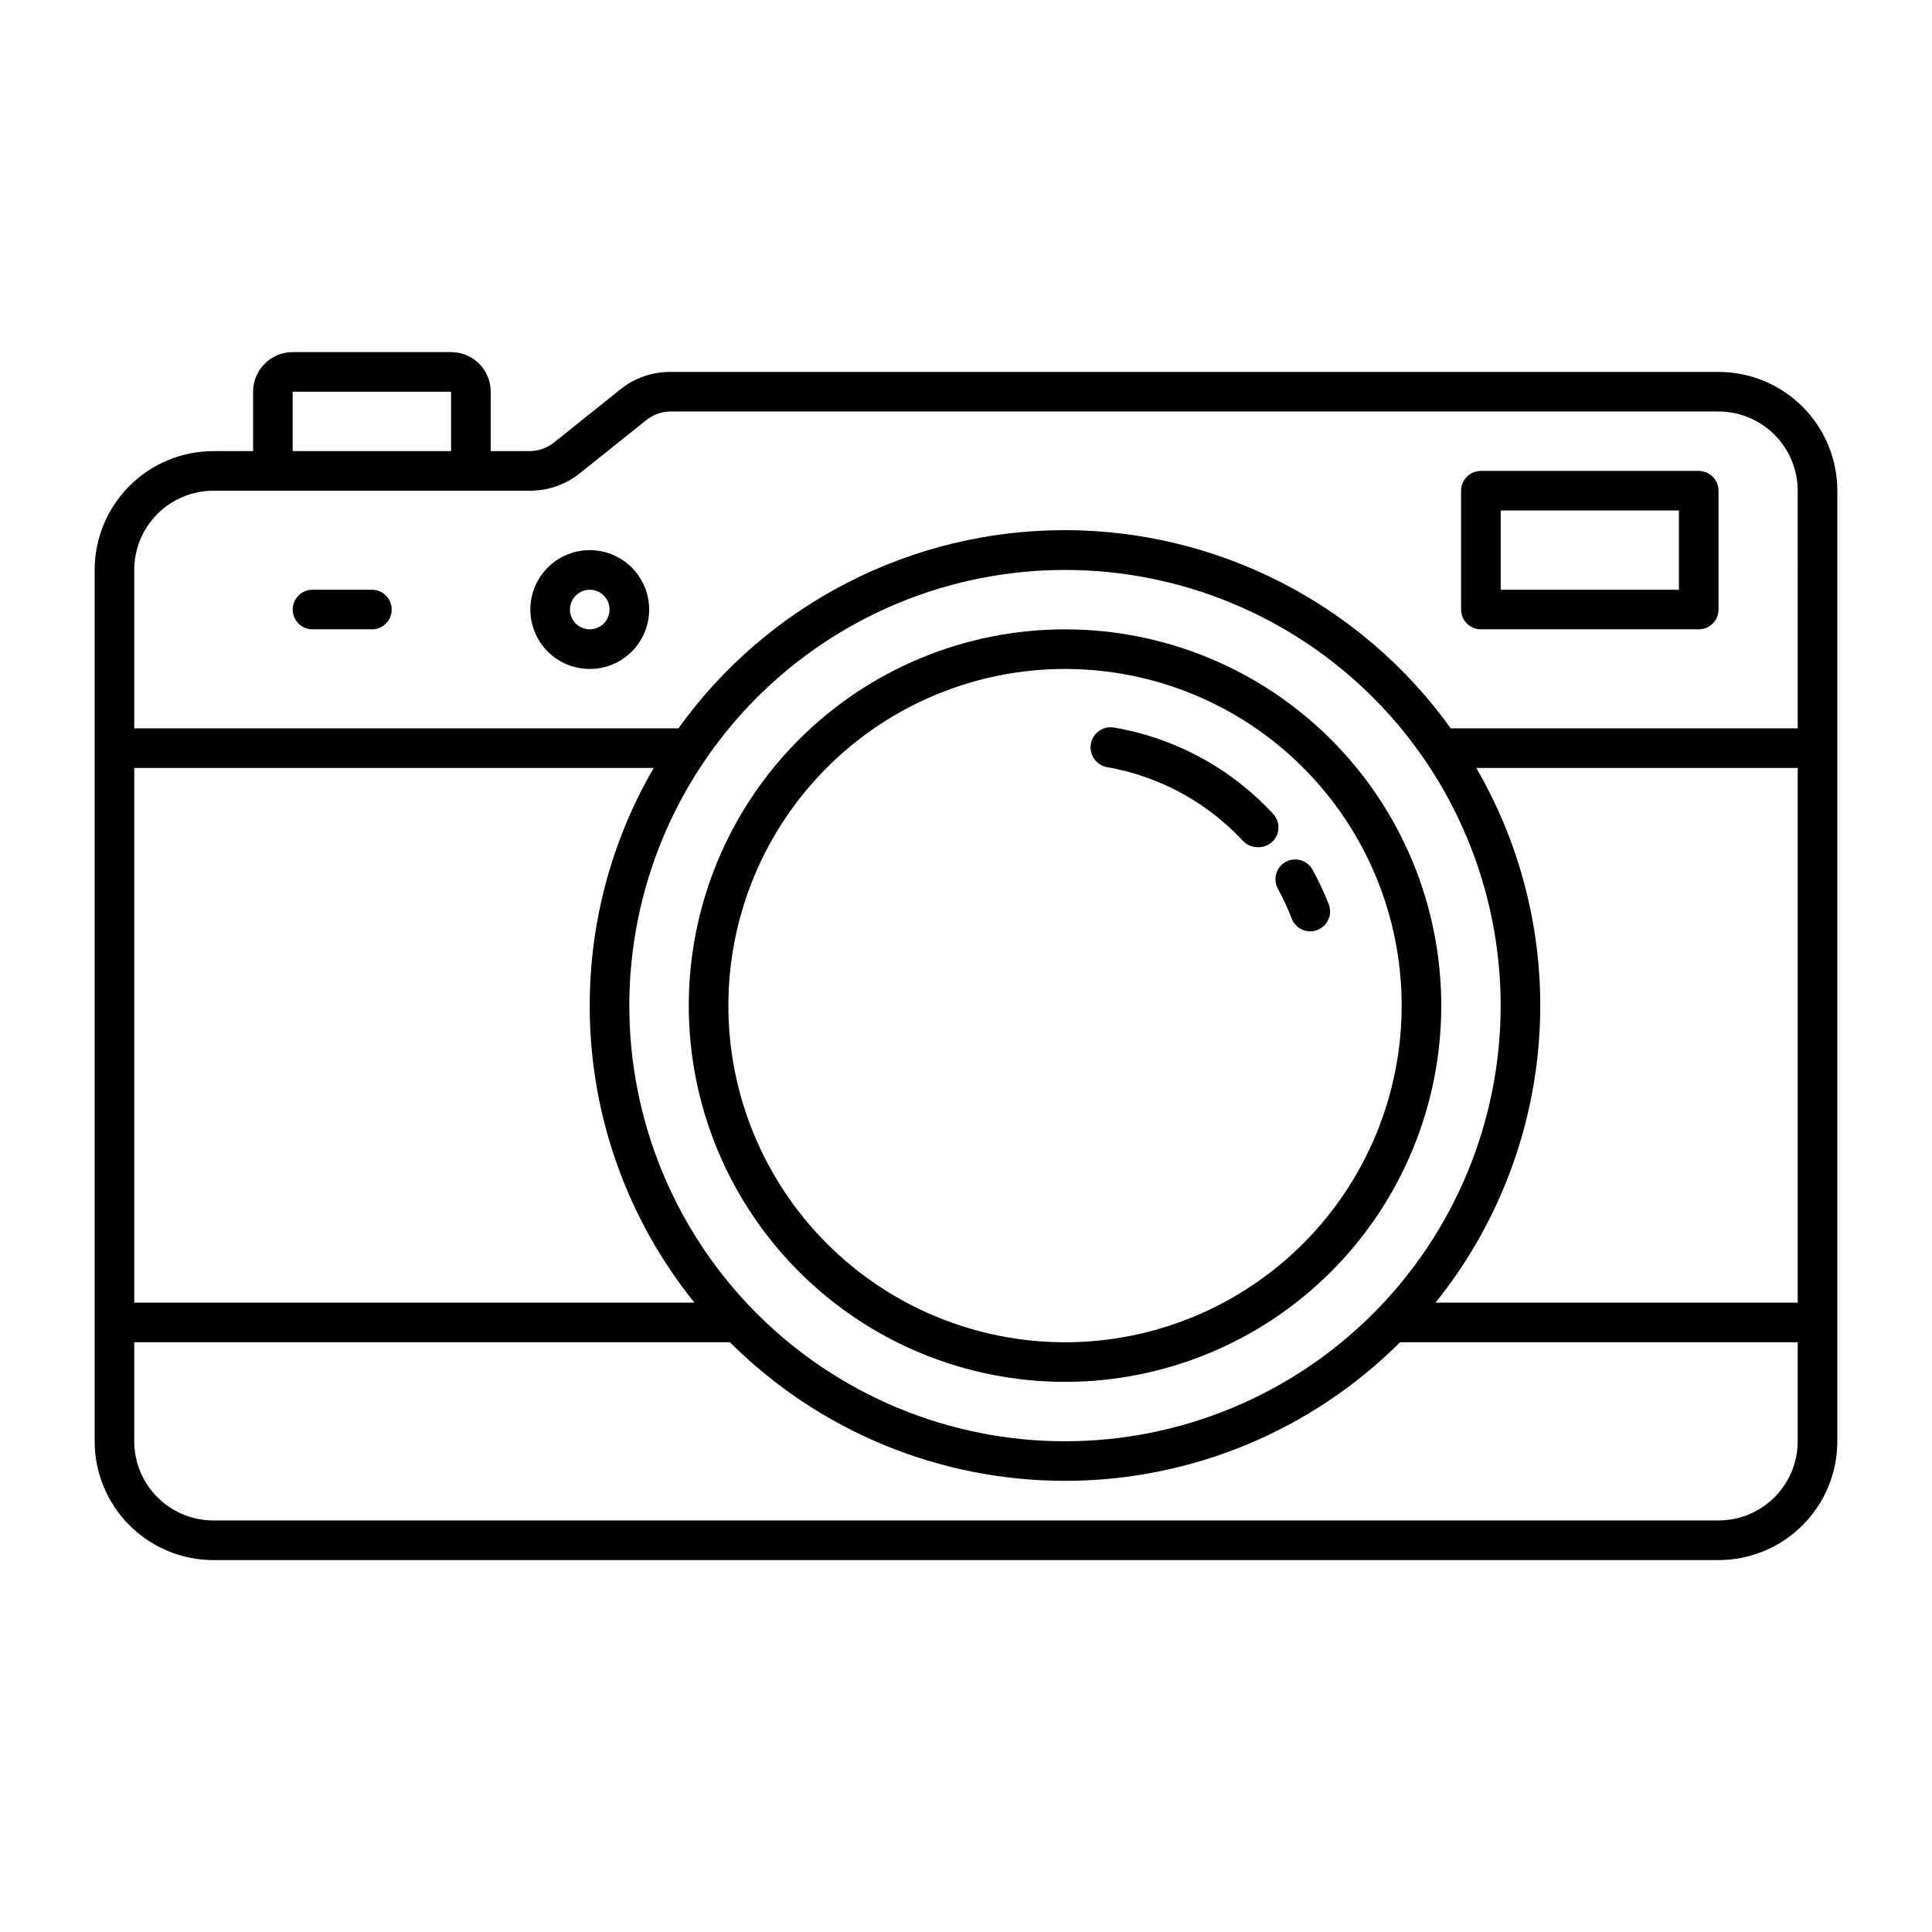
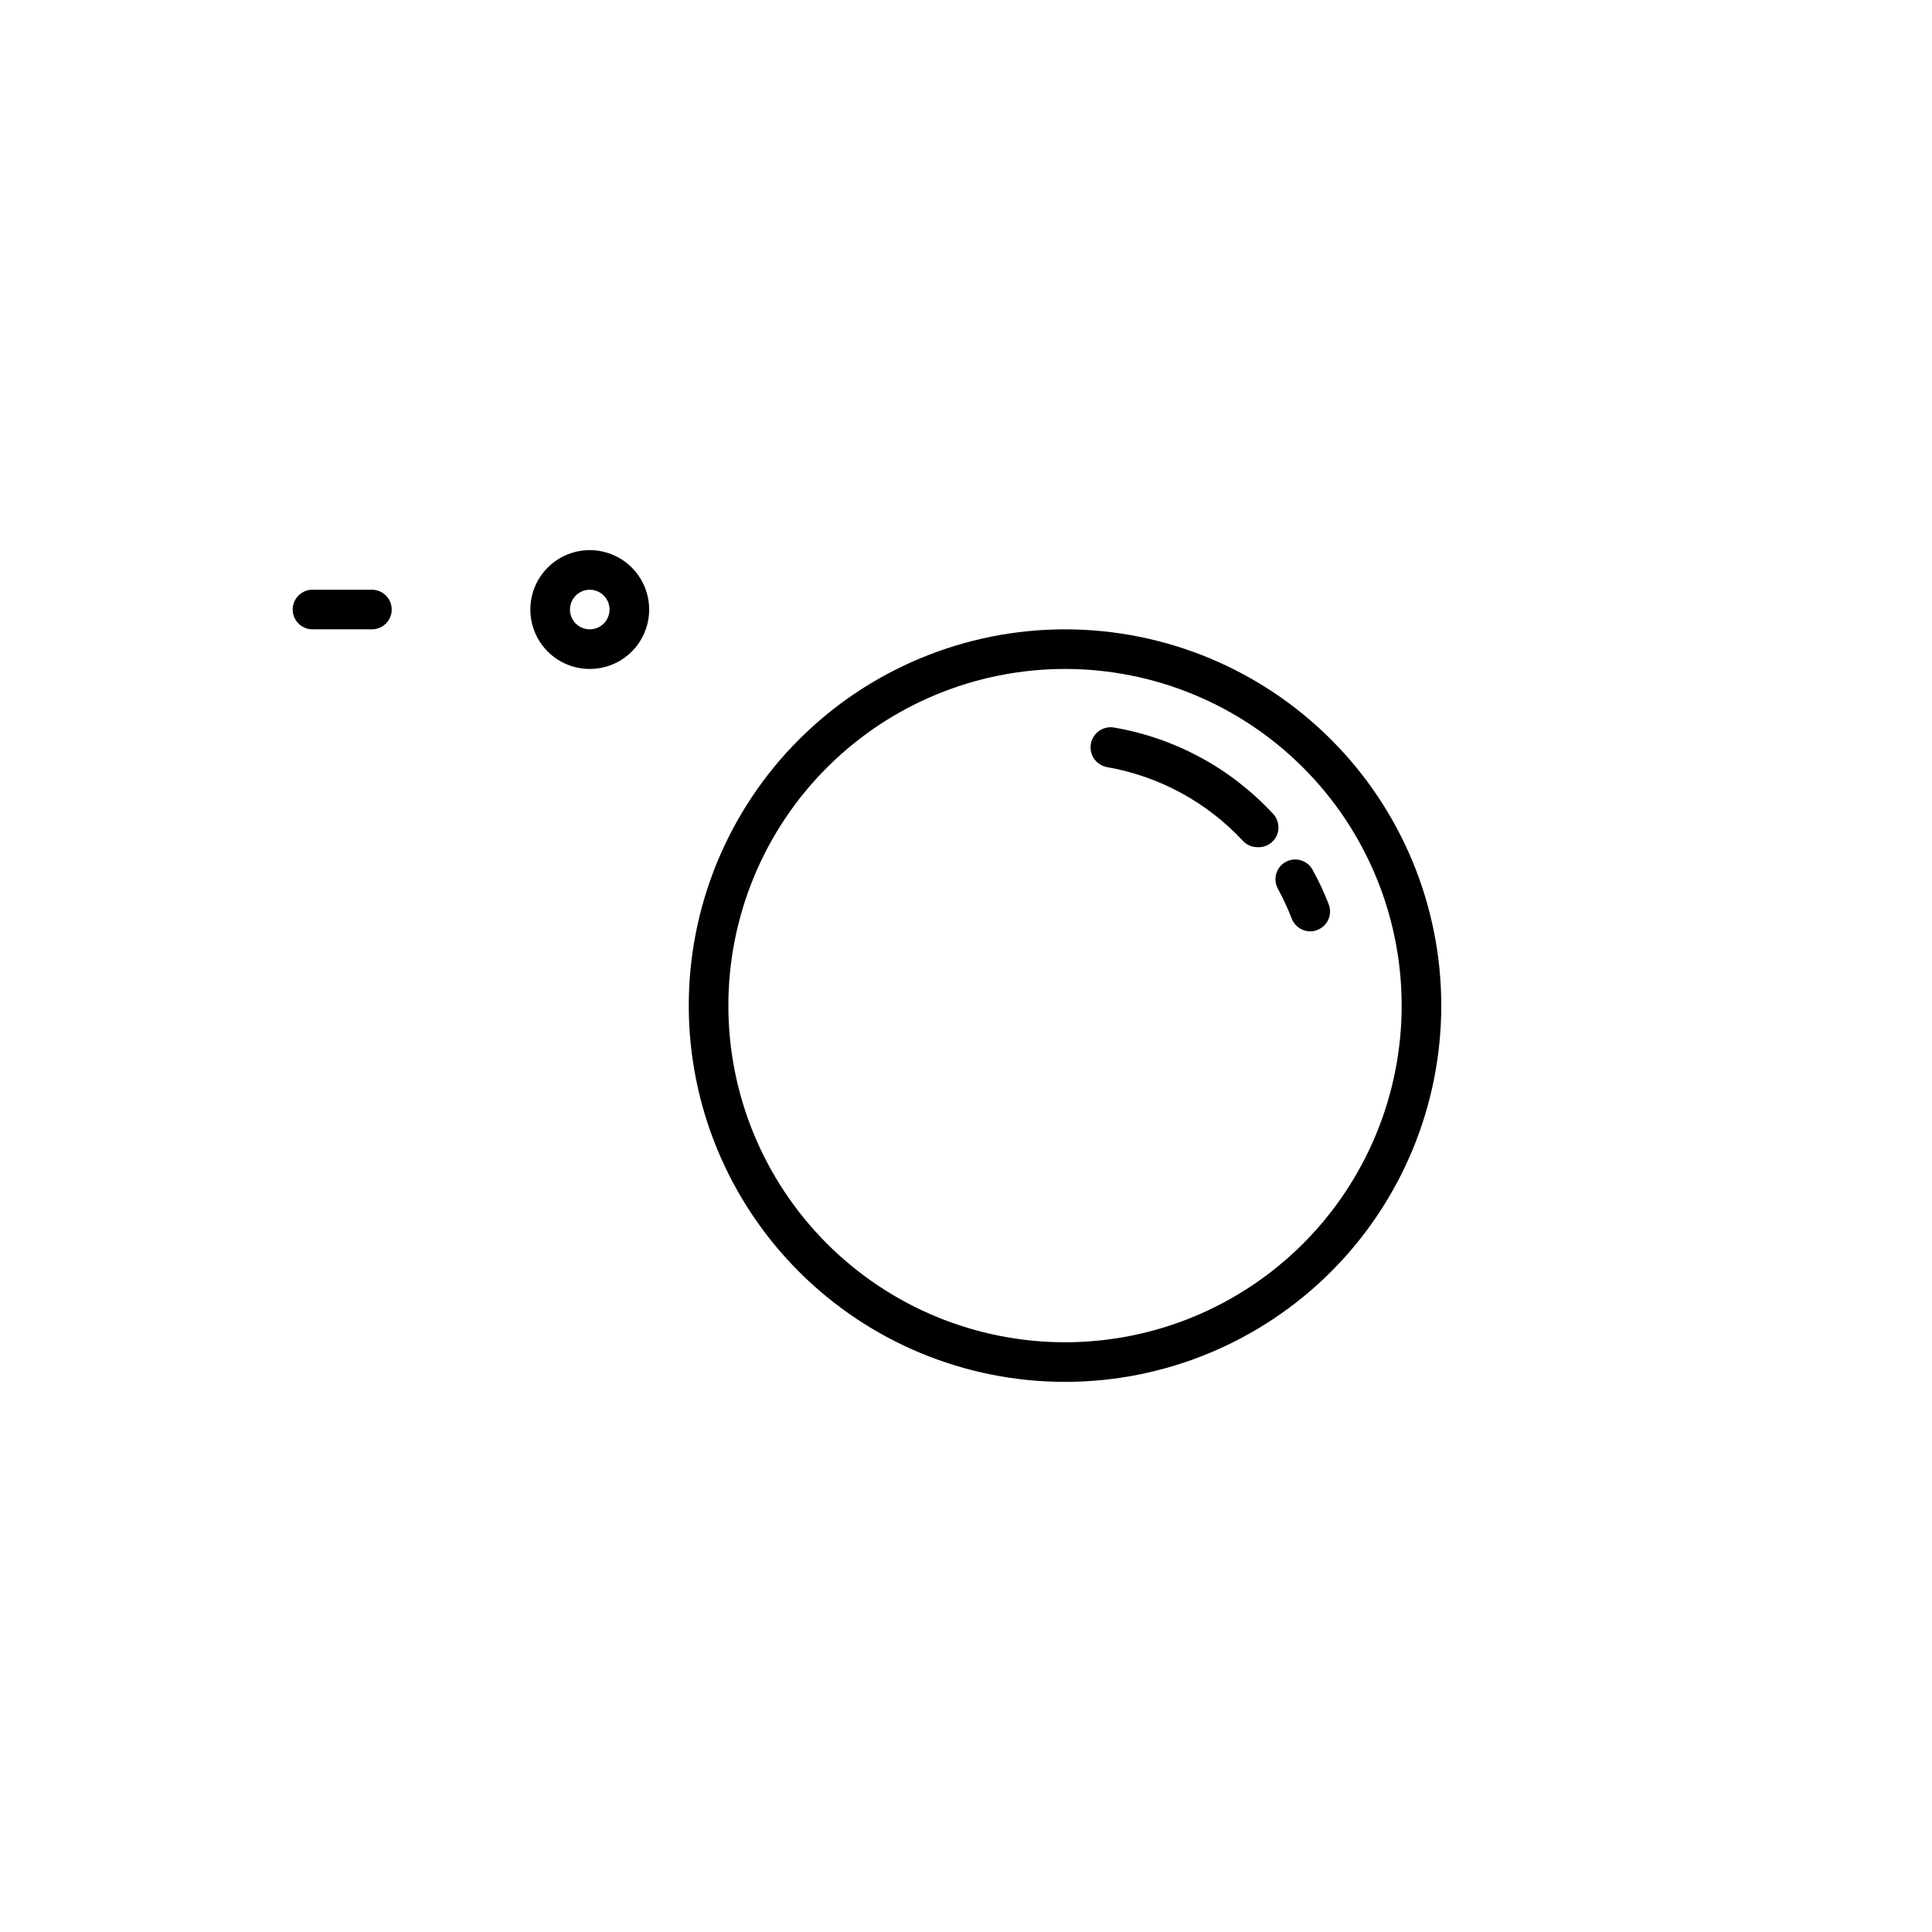
<svg xmlns="http://www.w3.org/2000/svg" fill="#000000" width="800px" height="800px" version="1.1" viewBox="144 144 512 512">
  <g>
    <path d="m426.24 510.21c-26.445 0-51.809-10.504-70.508-29.207-18.699-18.699-29.203-44.059-29.203-70.504 0-26.445 10.504-51.809 29.203-70.508s44.062-29.207 70.508-29.207c26.445 0 51.809 10.508 70.508 29.207 18.699 18.699 29.203 44.062 29.203 70.508 0 26.445-10.504 51.805-29.203 70.504-18.699 18.703-44.062 29.207-70.508 29.207zm0-188.93c-23.66 0-46.355 9.402-63.086 26.133-16.73 16.73-26.129 39.422-26.129 63.086 0 23.66 9.398 46.352 26.129 63.082 16.73 16.734 39.426 26.133 63.086 26.133 23.66 0 46.355-9.398 63.086-26.133 16.73-16.73 26.129-39.422 26.129-63.082 0-23.664-9.398-46.355-26.129-63.086-16.73-16.73-39.426-26.133-63.086-26.133z" />
    <path d="m491.21 390.82c-2.164-0.008-4.106-1.344-4.883-3.359-1.043-2.723-2.269-5.371-3.672-7.926-0.672-1.223-0.828-2.664-0.434-4.004 0.391-1.34 1.305-2.469 2.531-3.133 2.539-1.363 5.699-0.426 7.086 2.098 1.645 2.961 3.082 6.027 4.301 9.184 0.496 1.305 0.453 2.746-0.117 4.016-0.57 1.27-1.625 2.262-2.926 2.754-0.598 0.254-1.238 0.379-1.887 0.371z" />
    <path d="m477.2 368.51c-1.453-0.008-2.84-0.613-3.828-1.68-9.535-10.254-22.16-17.109-35.949-19.523-2.898-0.508-4.84-3.269-4.332-6.168 0.508-2.898 3.269-4.836 6.168-4.328 16.109 2.758 30.863 10.742 41.984 22.723 1.562 1.543 2.004 3.894 1.102 5.894s-2.953 3.231-5.144 3.082z" />
-     <path d="m599.42 242.56h-277.88c-4.769 0.004-9.398 1.633-13.117 4.617l-17.582 14.066c-1.789 1.438-4.004 2.246-6.297 2.309h-10.496v-15.746c0-2.781-1.105-5.453-3.074-7.422s-4.641-3.074-7.422-3.074h-41.984c-5.797 0-10.496 4.699-10.496 10.496v15.742l-10.496 0.004c-8.352 0-16.359 3.316-22.266 9.223s-9.223 13.914-9.223 22.266v230.91c0 8.352 3.316 16.363 9.223 22.266 5.906 5.906 13.914 9.223 22.266 9.223h398.85c8.352 0 16.363-3.316 22.266-9.223 5.906-5.902 9.223-13.914 9.223-22.266v-251.9c0-8.352-3.316-16.359-9.223-22.266-5.902-5.906-13.914-9.223-22.266-9.223zm-377.86 5.246h41.984v15.742l-41.984 0.004zm89.215 162.69c0-30.621 12.164-59.988 33.816-81.641 21.652-21.652 51.02-33.816 81.641-33.816 30.621 0 59.988 12.164 81.641 33.816 21.652 21.652 33.816 51.02 33.816 81.641s-12.164 59.984-33.816 81.637c-21.652 21.652-51.02 33.816-81.641 33.816-30.621 0-59.988-12.164-81.641-33.816-21.652-21.652-33.816-51.016-33.816-81.637zm-10.496 0c-0.027 28.645 9.77 56.43 27.762 78.719h-148.46v-141.7h137.66c-11.121 19.121-16.973 40.852-16.953 62.977zm320.13 115.45c0 5.57-2.211 10.91-6.148 14.844-3.938 3.938-9.273 6.148-14.844 6.148h-398.85c-5.566 0-10.906-2.211-14.844-6.148-3.938-3.934-6.148-9.273-6.148-14.844v-26.238h157.86c23.566 23.523 55.5 36.734 88.797 36.734s65.23-13.211 88.797-36.734h105.38zm0-36.734h-95.984c15.914-19.758 25.465-43.875 27.398-69.172 1.93-25.293-3.856-50.582-16.59-72.523h85.176zm0-152.19h-91.945c-23.656-32.973-61.754-52.527-102.34-52.527-40.582 0-78.676 19.555-102.34 52.527h-144.21v-41.984c0-5.566 2.211-10.906 6.148-14.844s9.277-6.148 14.844-6.148h83.969c4.769-0.004 9.398-1.633 13.121-4.617l17.582-14.066h-0.004c1.789-1.438 4.004-2.25 6.297-2.309h277.88c5.57 0 10.906 2.211 14.844 6.148s6.148 9.277 6.148 14.844z" />
    <path d="m300.29 321.28c-4.176 0-8.18-1.656-11.133-4.609s-4.609-6.957-4.609-11.133c0-4.176 1.656-8.18 4.609-11.133s6.957-4.613 11.133-4.613c4.176 0 8.18 1.66 11.133 4.613s4.613 6.957 4.613 11.133c0 4.176-1.66 8.18-4.613 11.133s-6.957 4.609-11.133 4.609zm0-20.992c-2.121 0-4.035 1.281-4.848 3.242-0.812 1.961-0.363 4.219 1.137 5.719 1.504 1.5 3.758 1.949 5.719 1.137 1.961-0.812 3.242-2.727 3.242-4.848 0-1.395-0.555-2.727-1.539-3.711s-2.316-1.539-3.711-1.539z" />
    <path d="m242.56 310.78h-15.746c-2.898 0-5.246-2.348-5.246-5.246 0-2.898 2.348-5.25 5.246-5.25h15.746c2.898 0 5.246 2.352 5.246 5.25 0 2.898-2.348 5.246-5.246 5.246z" />
-     <path d="m594.18 310.78h-57.73c-2.898 0-5.246-2.348-5.246-5.246v-31.488c0-2.898 2.348-5.25 5.246-5.25h57.73c1.391 0 2.727 0.555 3.711 1.539 0.984 0.984 1.535 2.316 1.535 3.711v31.488c0 1.391-0.551 2.727-1.535 3.711s-2.32 1.535-3.711 1.535zm-52.48-10.496h47.23v-20.992h-47.23z" />
  </g>
</svg>